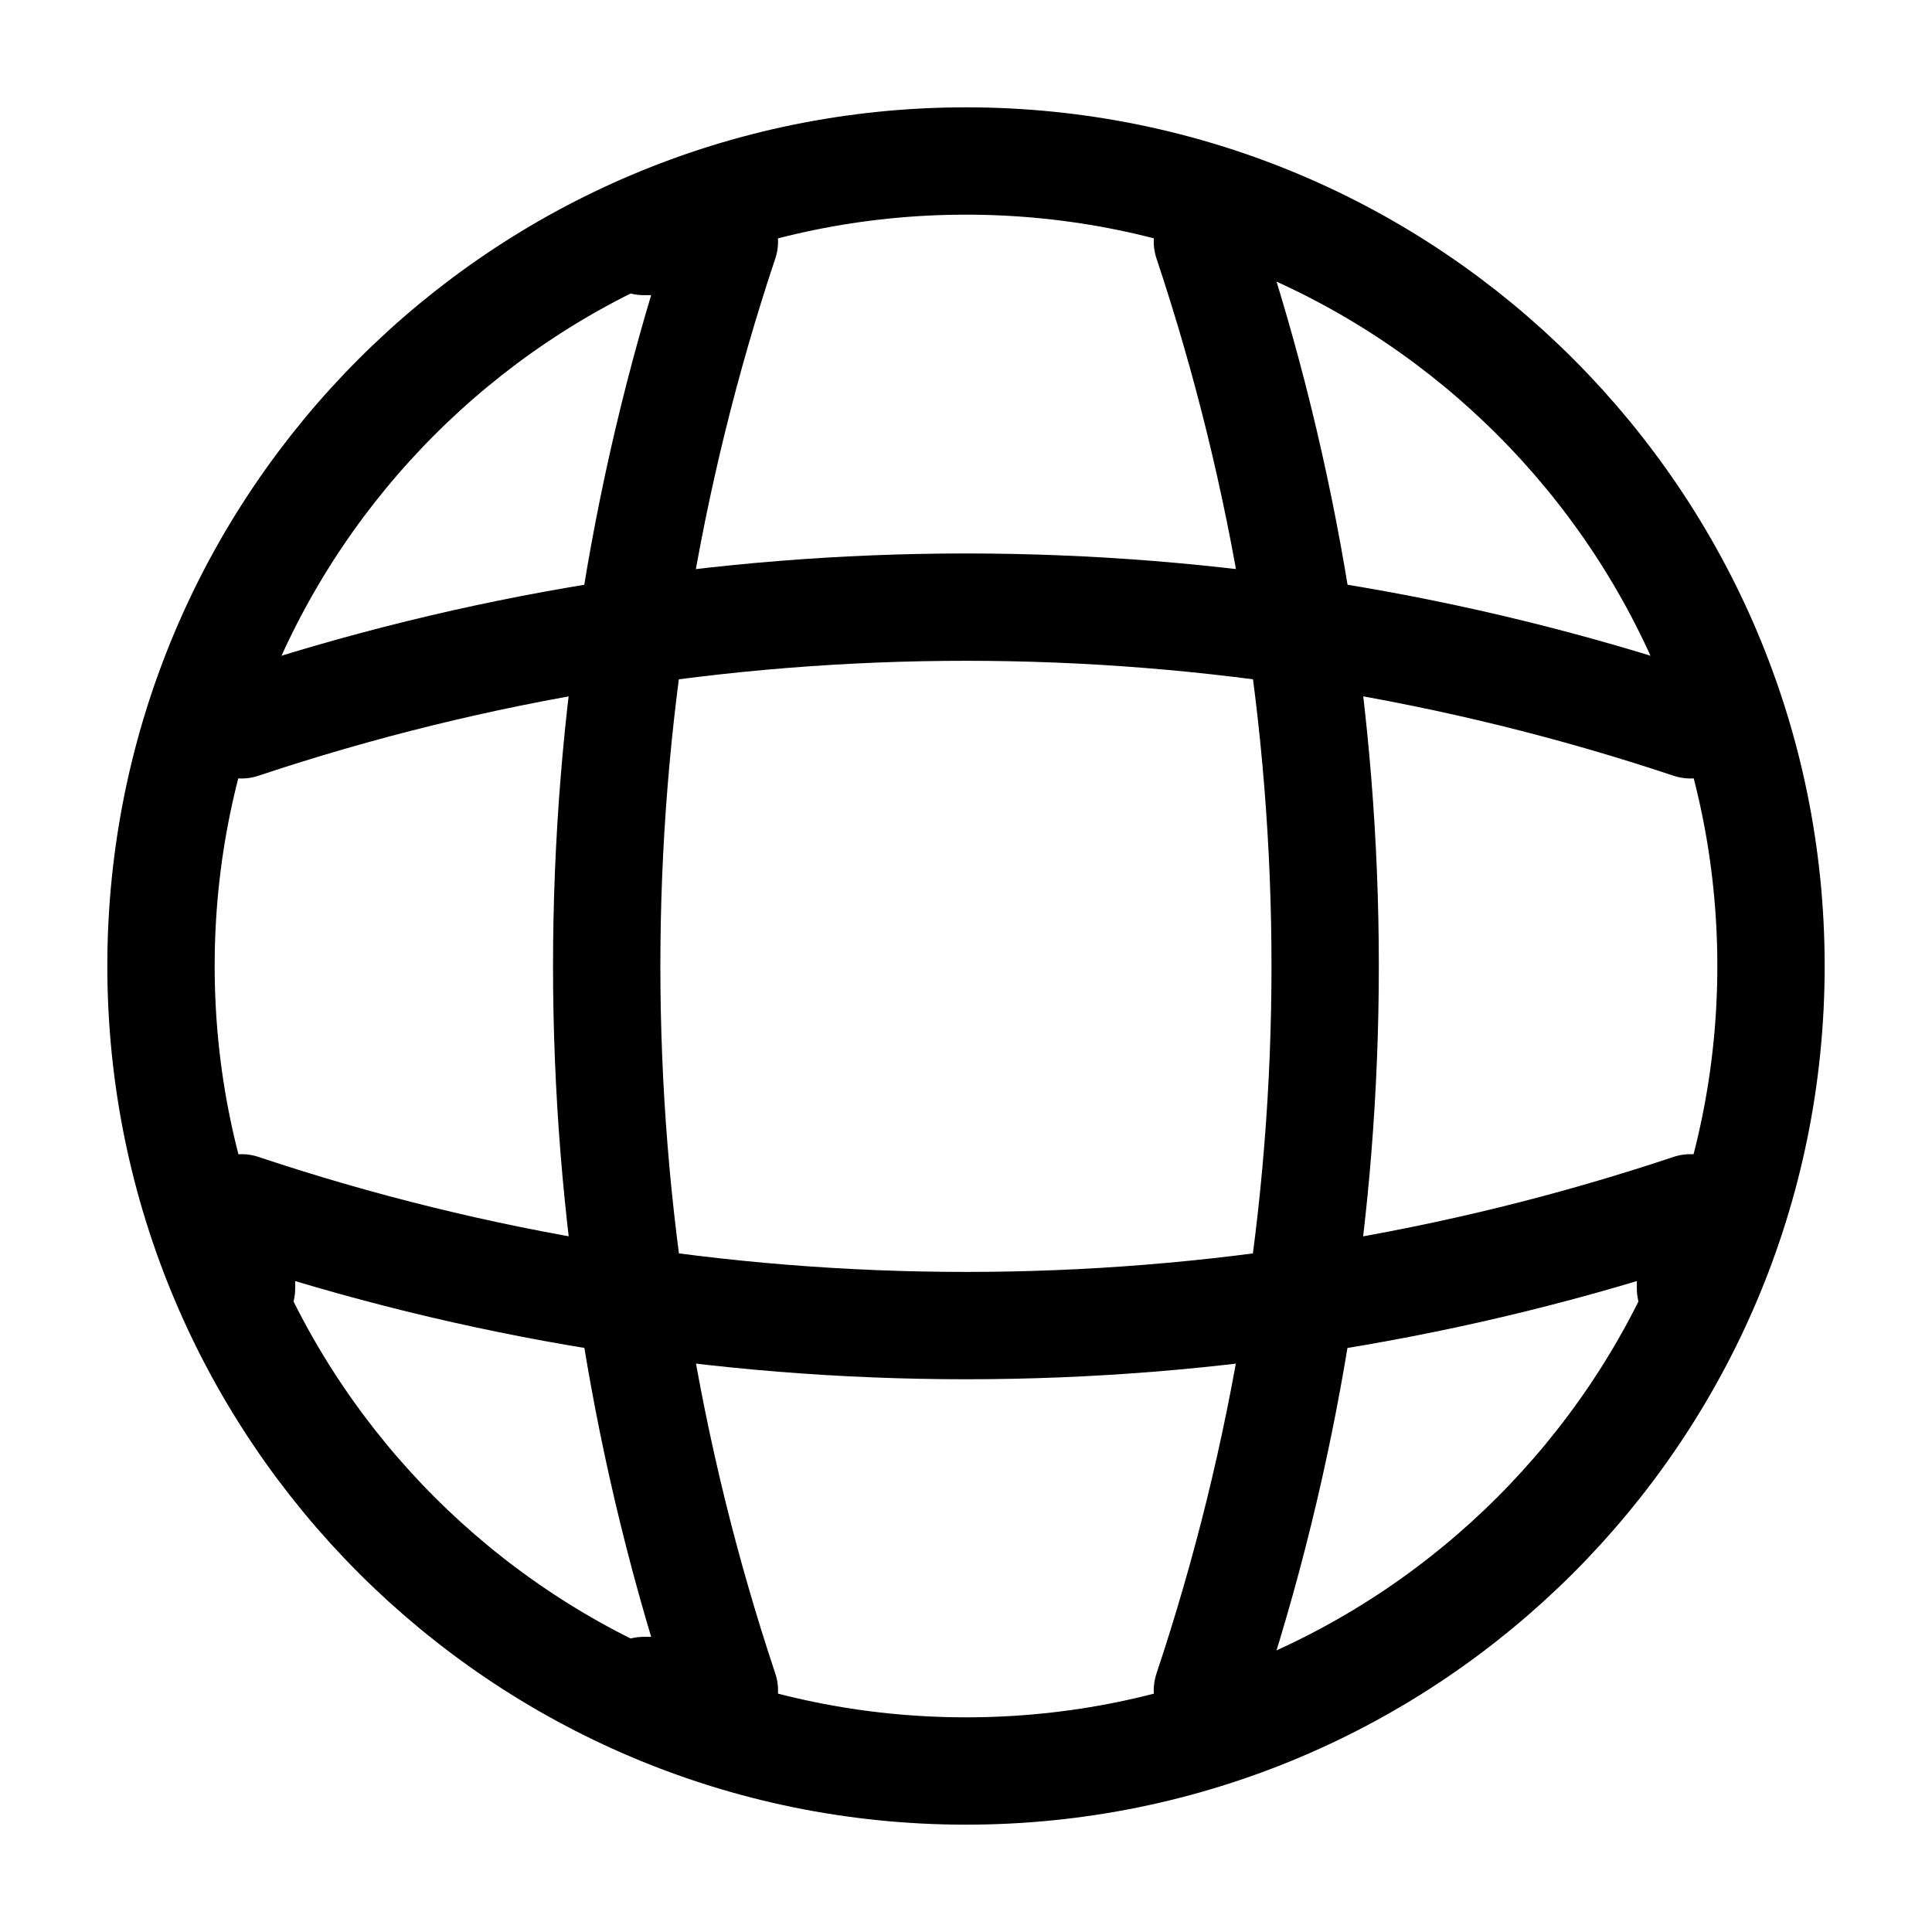
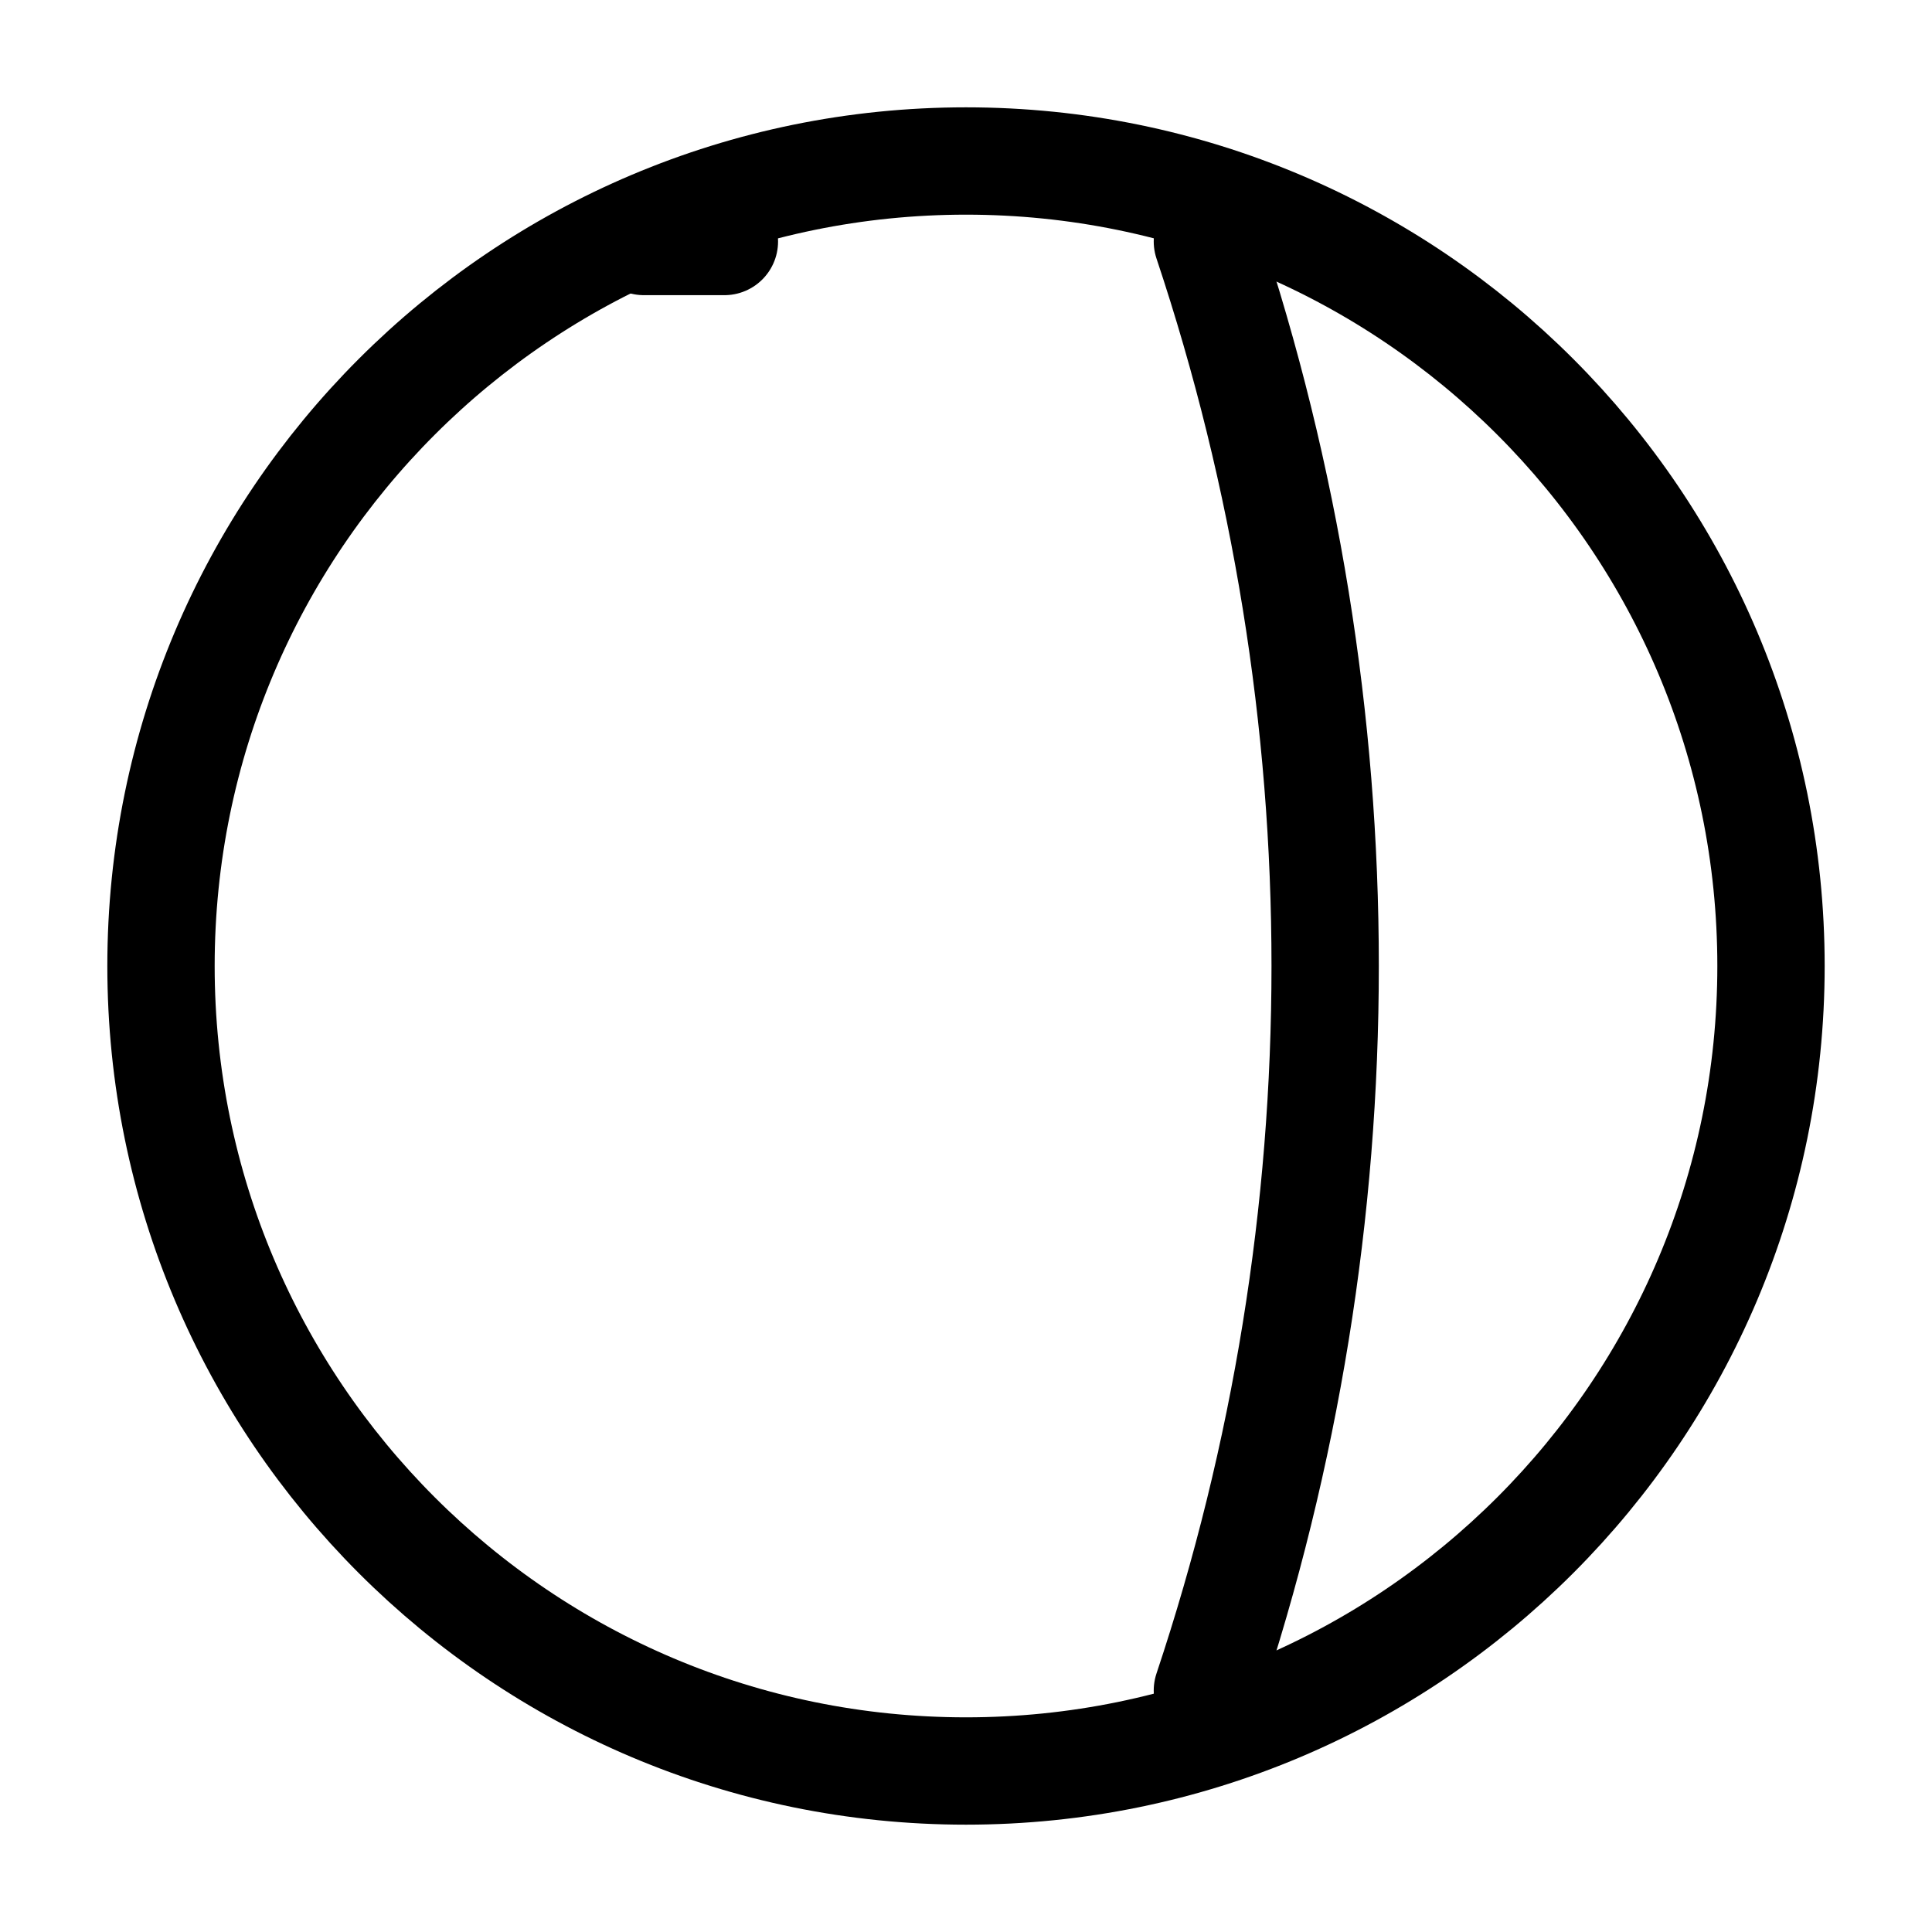
<svg xmlns="http://www.w3.org/2000/svg" width="18" height="18" viewBox="0 0 18 18" fill="none">
  <path d="M9 16.5C13.142 16.5 16.5 13.142 16.5 9C16.5 4.858 13.142 1.5 9 1.5C4.858 1.5 1.5 4.858 1.5 9C1.5 13.142 4.858 16.5 9 16.5Z" stroke="black" stroke-linecap="round" stroke-linejoin="round" />
-   <path d="M5.999 2.25H6.749C5.287 6.631 5.287 11.369 6.749 15.75H5.999M11.249 2.25C12.712 6.631 12.712 11.369 11.249 15.75" stroke="black" stroke-linecap="round" stroke-linejoin="round" />
-   <path d="M2.25 12.003V11.253C6.631 12.716 11.369 12.716 15.75 11.253V12.003M2.25 6.753C6.631 5.291 11.369 5.291 15.75 6.753" stroke="black" stroke-linecap="round" stroke-linejoin="round" />
+   <path d="M5.999 2.25H6.749H5.999M11.249 2.25C12.712 6.631 12.712 11.369 11.249 15.75" stroke="black" stroke-linecap="round" stroke-linejoin="round" />
</svg>